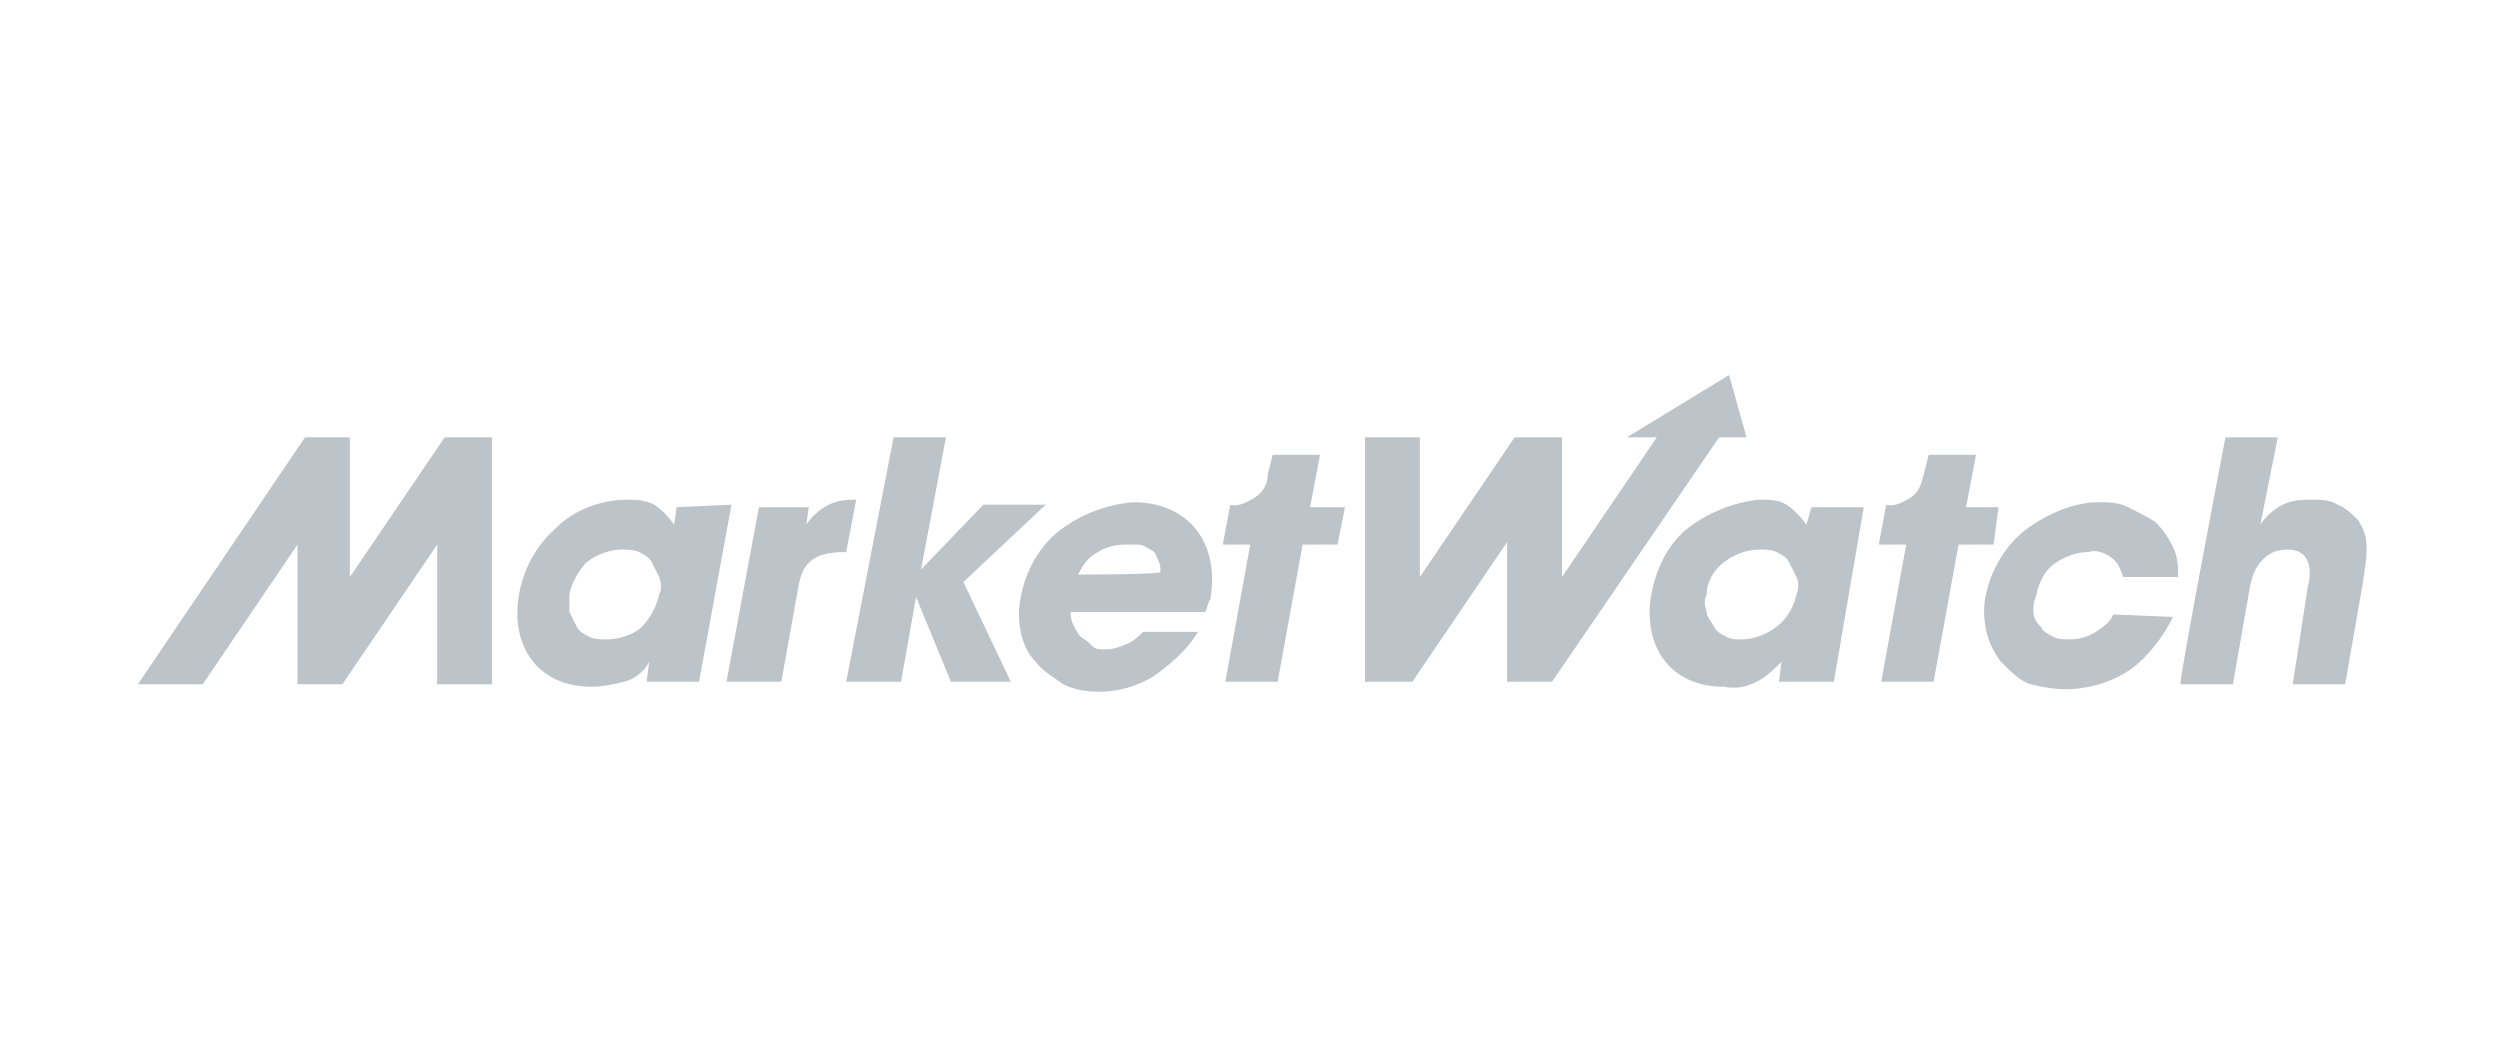
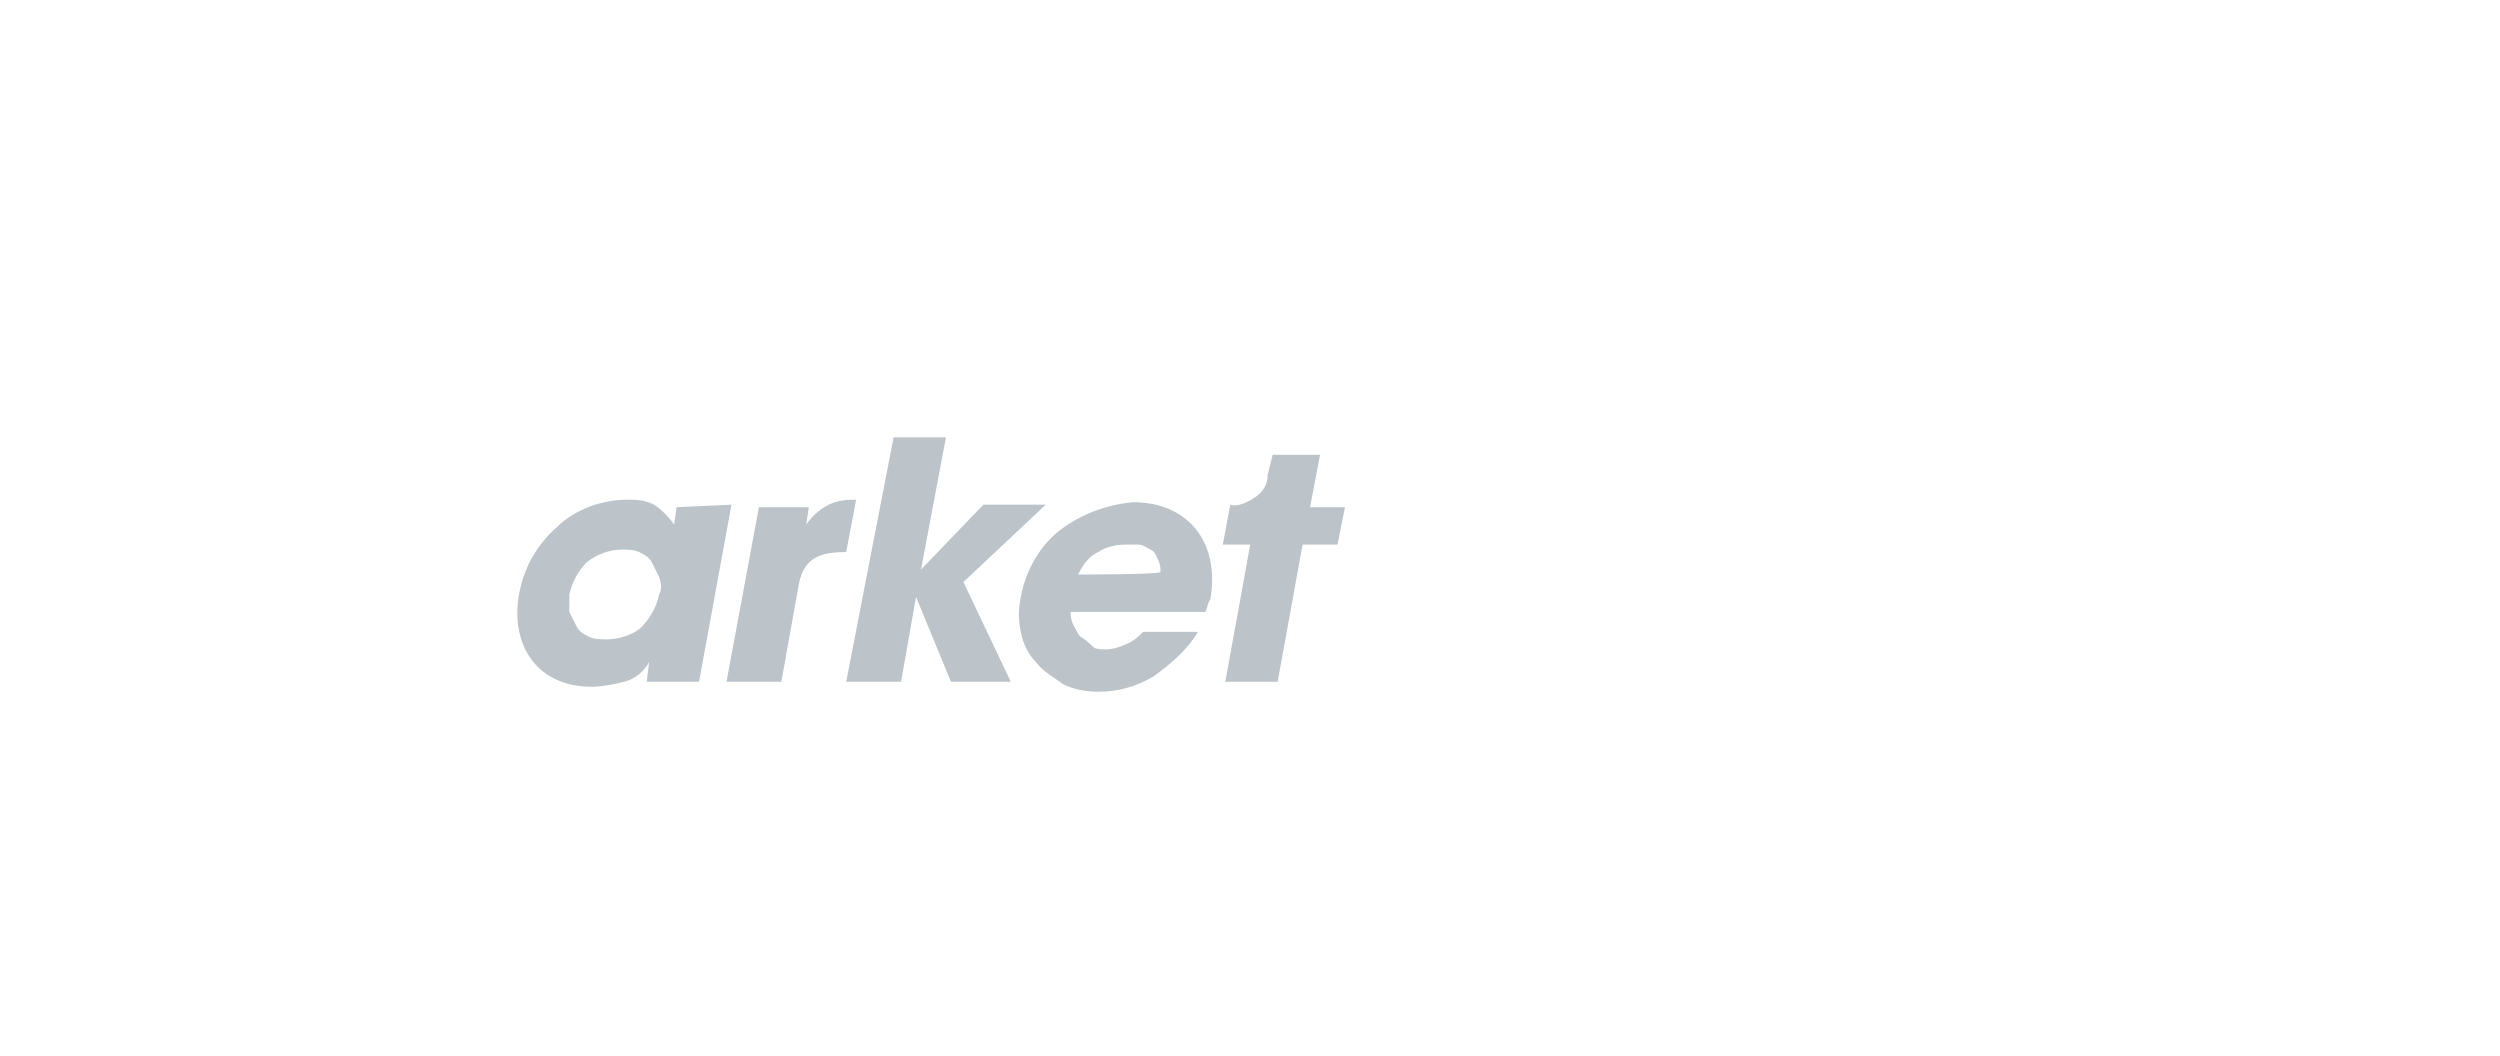
<svg xmlns="http://www.w3.org/2000/svg" width="180" height="76" viewBox="0 0 180 76" fill="none">
  <path d="M47.459 42.802C47.279 43.7 46.74 44.598 46.202 45.137C45.663 45.676 44.585 46.035 43.688 46.035C43.328 46.035 42.79 46.035 42.431 45.855C42.071 45.676 41.712 45.496 41.533 45.137C41.353 44.778 41.173 44.419 40.994 44.059C40.994 43.7 40.994 43.341 40.994 42.802C41.173 41.904 41.712 41.007 42.251 40.468C42.969 39.929 43.867 39.57 44.765 39.57C45.124 39.57 45.663 39.57 46.022 39.75C46.381 39.929 46.74 40.109 46.92 40.468C47.099 40.827 47.279 41.186 47.459 41.545C47.638 42.084 47.638 42.443 47.459 42.802ZM48.716 36.517L48.536 37.774C48.177 37.236 47.638 36.697 47.099 36.338C46.381 35.979 45.842 35.979 45.124 35.979C43.328 35.979 41.353 36.697 40.096 37.954C38.66 39.211 37.762 40.827 37.403 42.623C36.684 46.214 38.48 49.447 42.61 49.447C43.328 49.447 44.226 49.267 44.945 49.087C45.663 48.908 46.381 48.369 46.74 47.651L46.561 49.087H50.332L52.666 36.338L48.716 36.517Z" fill="#BCC4CA" />
  <path d="M54.641 36.517H58.233L58.053 37.774C58.412 37.236 58.951 36.697 59.669 36.338C60.387 35.979 61.106 35.979 61.644 35.979L60.926 39.75C59.13 39.75 57.873 40.109 57.514 42.084L56.257 49.087H52.307L54.641 36.517Z" fill="#BCC4CA" />
  <path d="M64.338 31.489L60.926 49.087H64.876L65.954 42.982L68.468 49.087H72.778L69.366 41.904L75.292 36.338H70.802L66.313 41.007L68.109 31.489H64.338Z" fill="#BCC4CA" />
  <path d="M77.626 41.366C77.985 40.648 78.344 40.109 79.063 39.75C79.602 39.391 80.32 39.211 81.038 39.211C81.397 39.211 81.577 39.211 81.936 39.211C82.295 39.211 82.475 39.391 82.834 39.57C83.193 39.75 83.193 39.929 83.373 40.288C83.552 40.648 83.552 40.827 83.552 41.186C83.552 41.366 77.626 41.366 77.626 41.366ZM81.577 36.158C79.602 36.338 77.806 37.056 76.369 38.134C74.933 39.211 73.855 41.007 73.496 42.982C73.316 43.88 73.316 44.598 73.496 45.496C73.676 46.394 74.035 47.112 74.573 47.651C75.112 48.369 75.83 48.728 76.549 49.267C77.267 49.626 78.165 49.806 79.063 49.806C80.499 49.806 81.756 49.447 83.013 48.728C84.27 47.831 85.527 46.753 86.246 45.496H82.295C81.936 45.855 81.577 46.214 81.038 46.394C80.679 46.574 80.14 46.753 79.602 46.753C79.242 46.753 78.883 46.753 78.704 46.574C78.524 46.394 78.165 46.035 77.806 45.855C77.626 45.676 77.447 45.316 77.267 44.957C77.088 44.598 77.088 44.239 77.088 44.059H86.784C86.964 43.7 86.964 43.341 87.144 43.162C87.862 39.032 85.527 36.158 81.577 36.158Z" fill="#BCC4CA" />
-   <path d="M32.015 31.489L25.191 41.545V31.489H21.959L9.928 49.267H14.597L21.42 39.211V49.267H24.653L31.477 39.211V49.267H35.427V31.489H32.015Z" fill="#BCC4CA" />
-   <path d="M96.84 36.517H94.326L95.044 32.746H91.632L91.273 34.183C91.273 34.901 90.914 35.44 90.376 35.799C89.837 36.158 89.118 36.517 88.58 36.338L88.041 39.211H90.016L88.221 49.087H91.992L93.787 39.211H96.301L96.84 36.517Z" fill="#BCC4CA" />
-   <path d="M160.23 31.489H164.001L162.744 37.774C163.103 37.236 163.642 36.697 164.36 36.338C165.078 35.979 165.797 35.979 166.515 35.979C167.054 35.979 167.772 35.979 168.311 36.338C168.849 36.517 169.388 37.056 169.747 37.415C170.645 38.672 170.466 39.75 170.106 42.084L168.849 49.267H165.078L166.156 42.264C166.335 41.725 166.695 39.57 164.719 39.57C164.001 39.57 163.462 39.75 162.924 40.288C162.385 40.827 162.205 41.366 162.026 42.084L160.769 49.267H156.998C156.818 49.267 160.23 31.489 160.23 31.489ZM143.889 36.517H141.554L142.273 32.746H138.861L138.502 34.183C138.322 34.901 138.143 35.44 137.604 35.799C137.065 36.158 136.347 36.517 135.808 36.338L135.269 39.211H137.245L135.449 49.087H139.22L141.016 39.211H143.53C143.53 39.391 143.889 36.517 143.889 36.517ZM125.393 46.035C126.291 46.035 127.189 45.676 127.907 45.137C128.625 44.598 129.164 43.7 129.343 42.802C129.523 42.443 129.523 41.904 129.343 41.545C129.164 41.186 128.984 40.827 128.805 40.468C128.625 40.109 128.266 39.929 127.907 39.75C127.548 39.57 127.189 39.57 126.65 39.57C125.752 39.57 124.854 39.929 124.136 40.468C123.418 41.007 122.879 41.904 122.879 42.802C122.699 43.162 122.699 43.521 122.879 44.059C122.879 44.419 123.238 44.778 123.418 45.137C123.597 45.496 123.956 45.676 124.315 45.855C124.675 46.035 125.034 46.035 125.393 46.035ZM132.037 49.087H128.086L128.266 47.651C127.727 48.19 127.189 48.728 126.47 49.087C125.752 49.447 125.034 49.626 124.136 49.447C120.006 49.447 118.21 46.214 118.928 42.623C119.287 40.827 120.185 39.031 121.622 37.954C123.058 36.877 124.854 36.158 126.65 35.979C127.368 35.979 128.086 35.979 128.625 36.338C129.164 36.697 129.703 37.236 130.062 37.774L130.421 36.517H134.192L132.037 49.087ZM124.495 27L117.132 31.489H119.287L112.464 41.545V31.489H109.052L102.228 41.545V31.489H98.277V49.087H101.689L108.513 39.031V49.087H111.745L123.777 31.489H125.752L124.495 27ZM156.459 44.419C155.741 45.855 154.663 47.292 153.406 48.19C152.149 49.087 150.353 49.626 148.737 49.626C147.839 49.626 146.942 49.447 146.223 49.267C145.505 49.087 144.787 48.369 144.068 47.651C143.53 46.933 143.171 46.214 142.991 45.316C142.811 44.419 142.811 43.521 142.991 42.802C143.35 41.007 144.428 39.211 145.864 38.133C147.301 37.056 149.276 36.158 151.072 36.158C151.79 36.158 152.508 36.158 153.227 36.517C153.945 36.877 154.663 37.236 155.202 37.595C155.741 38.133 156.1 38.672 156.459 39.391C156.818 40.109 156.818 40.827 156.818 41.545H152.867C152.688 41.007 152.508 40.468 151.97 40.109C151.431 39.75 150.892 39.57 150.353 39.75C149.456 39.75 148.558 40.109 147.839 40.648C147.121 41.186 146.762 42.084 146.582 42.982C146.403 43.341 146.403 43.7 146.403 44.059C146.403 44.419 146.582 44.778 146.942 45.137C147.121 45.496 147.48 45.676 147.839 45.855C148.199 46.035 148.558 46.035 149.096 46.035C149.635 46.035 150.353 45.855 150.892 45.496C151.431 45.137 151.97 44.778 152.149 44.239L156.459 44.419Z" fill="#BCC4CA" />
+   <path d="M96.84 36.517H94.326L95.044 32.746H91.632L91.273 34.183C91.273 34.901 90.914 35.44 90.376 35.799C89.837 36.158 89.118 36.517 88.58 36.338L88.041 39.211H90.016L88.221 49.087H91.992L93.787 39.211H96.301L96.84 36.517" fill="#BCC4CA" />
</svg>